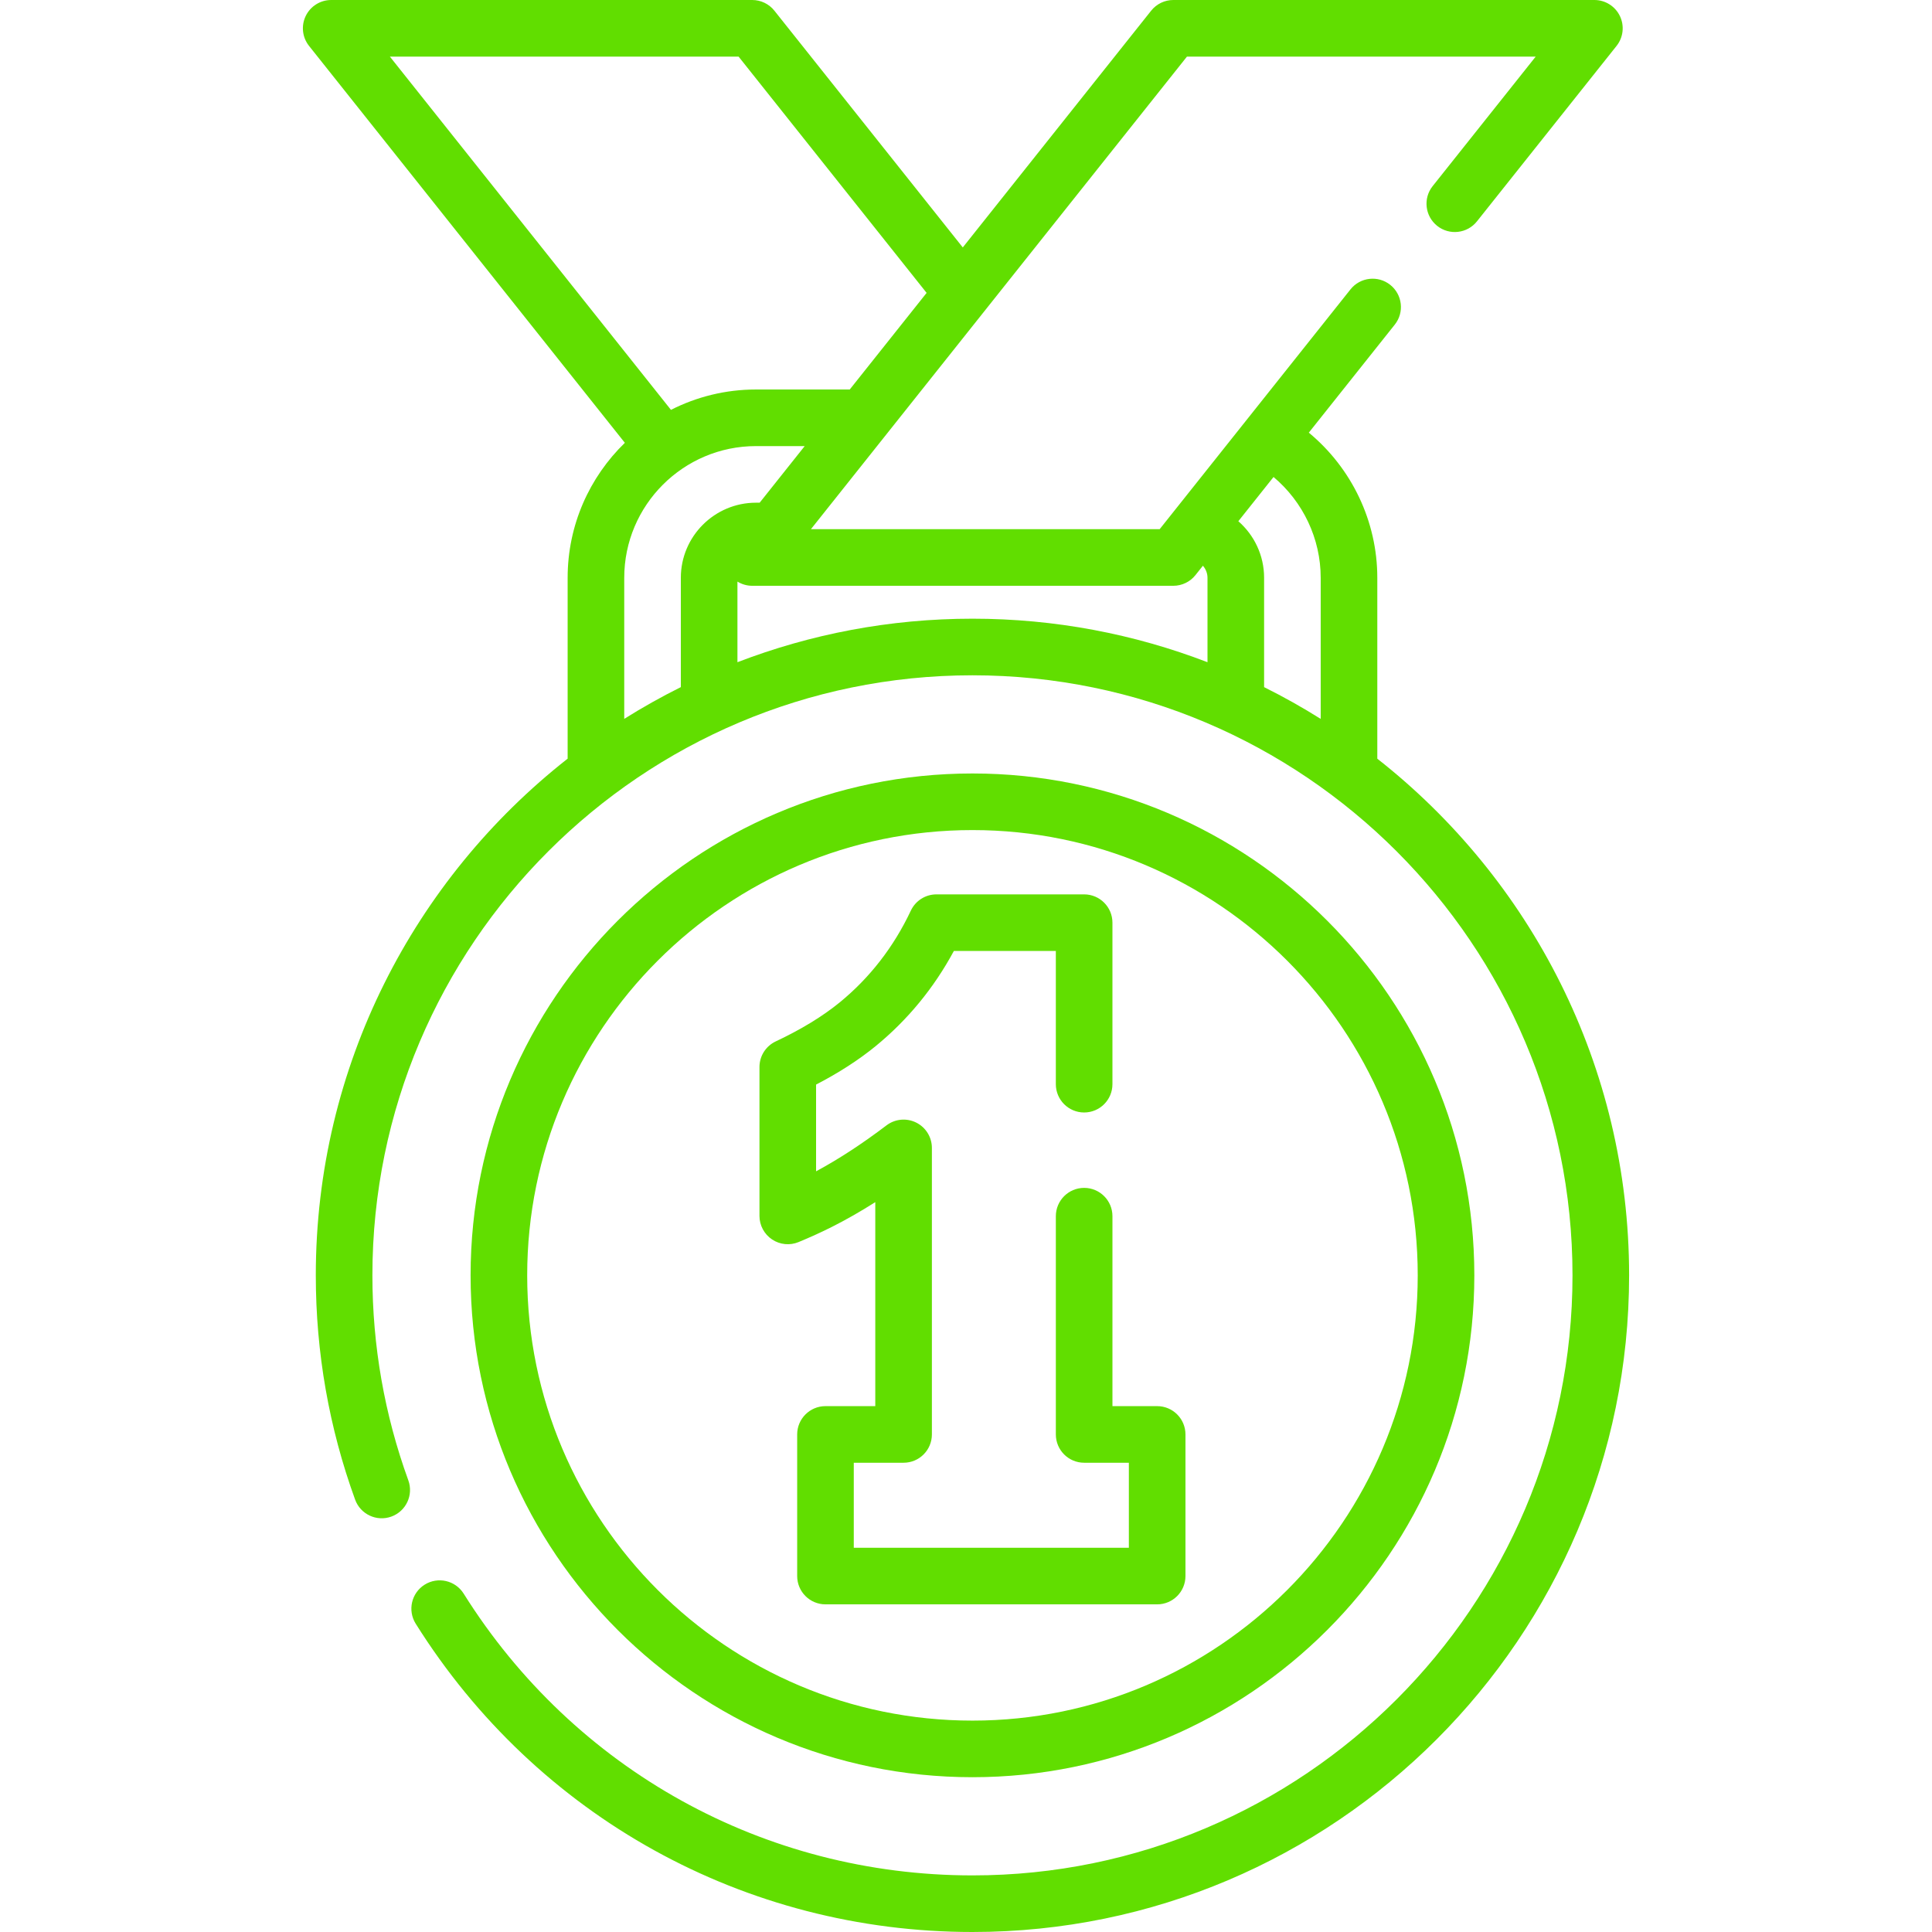
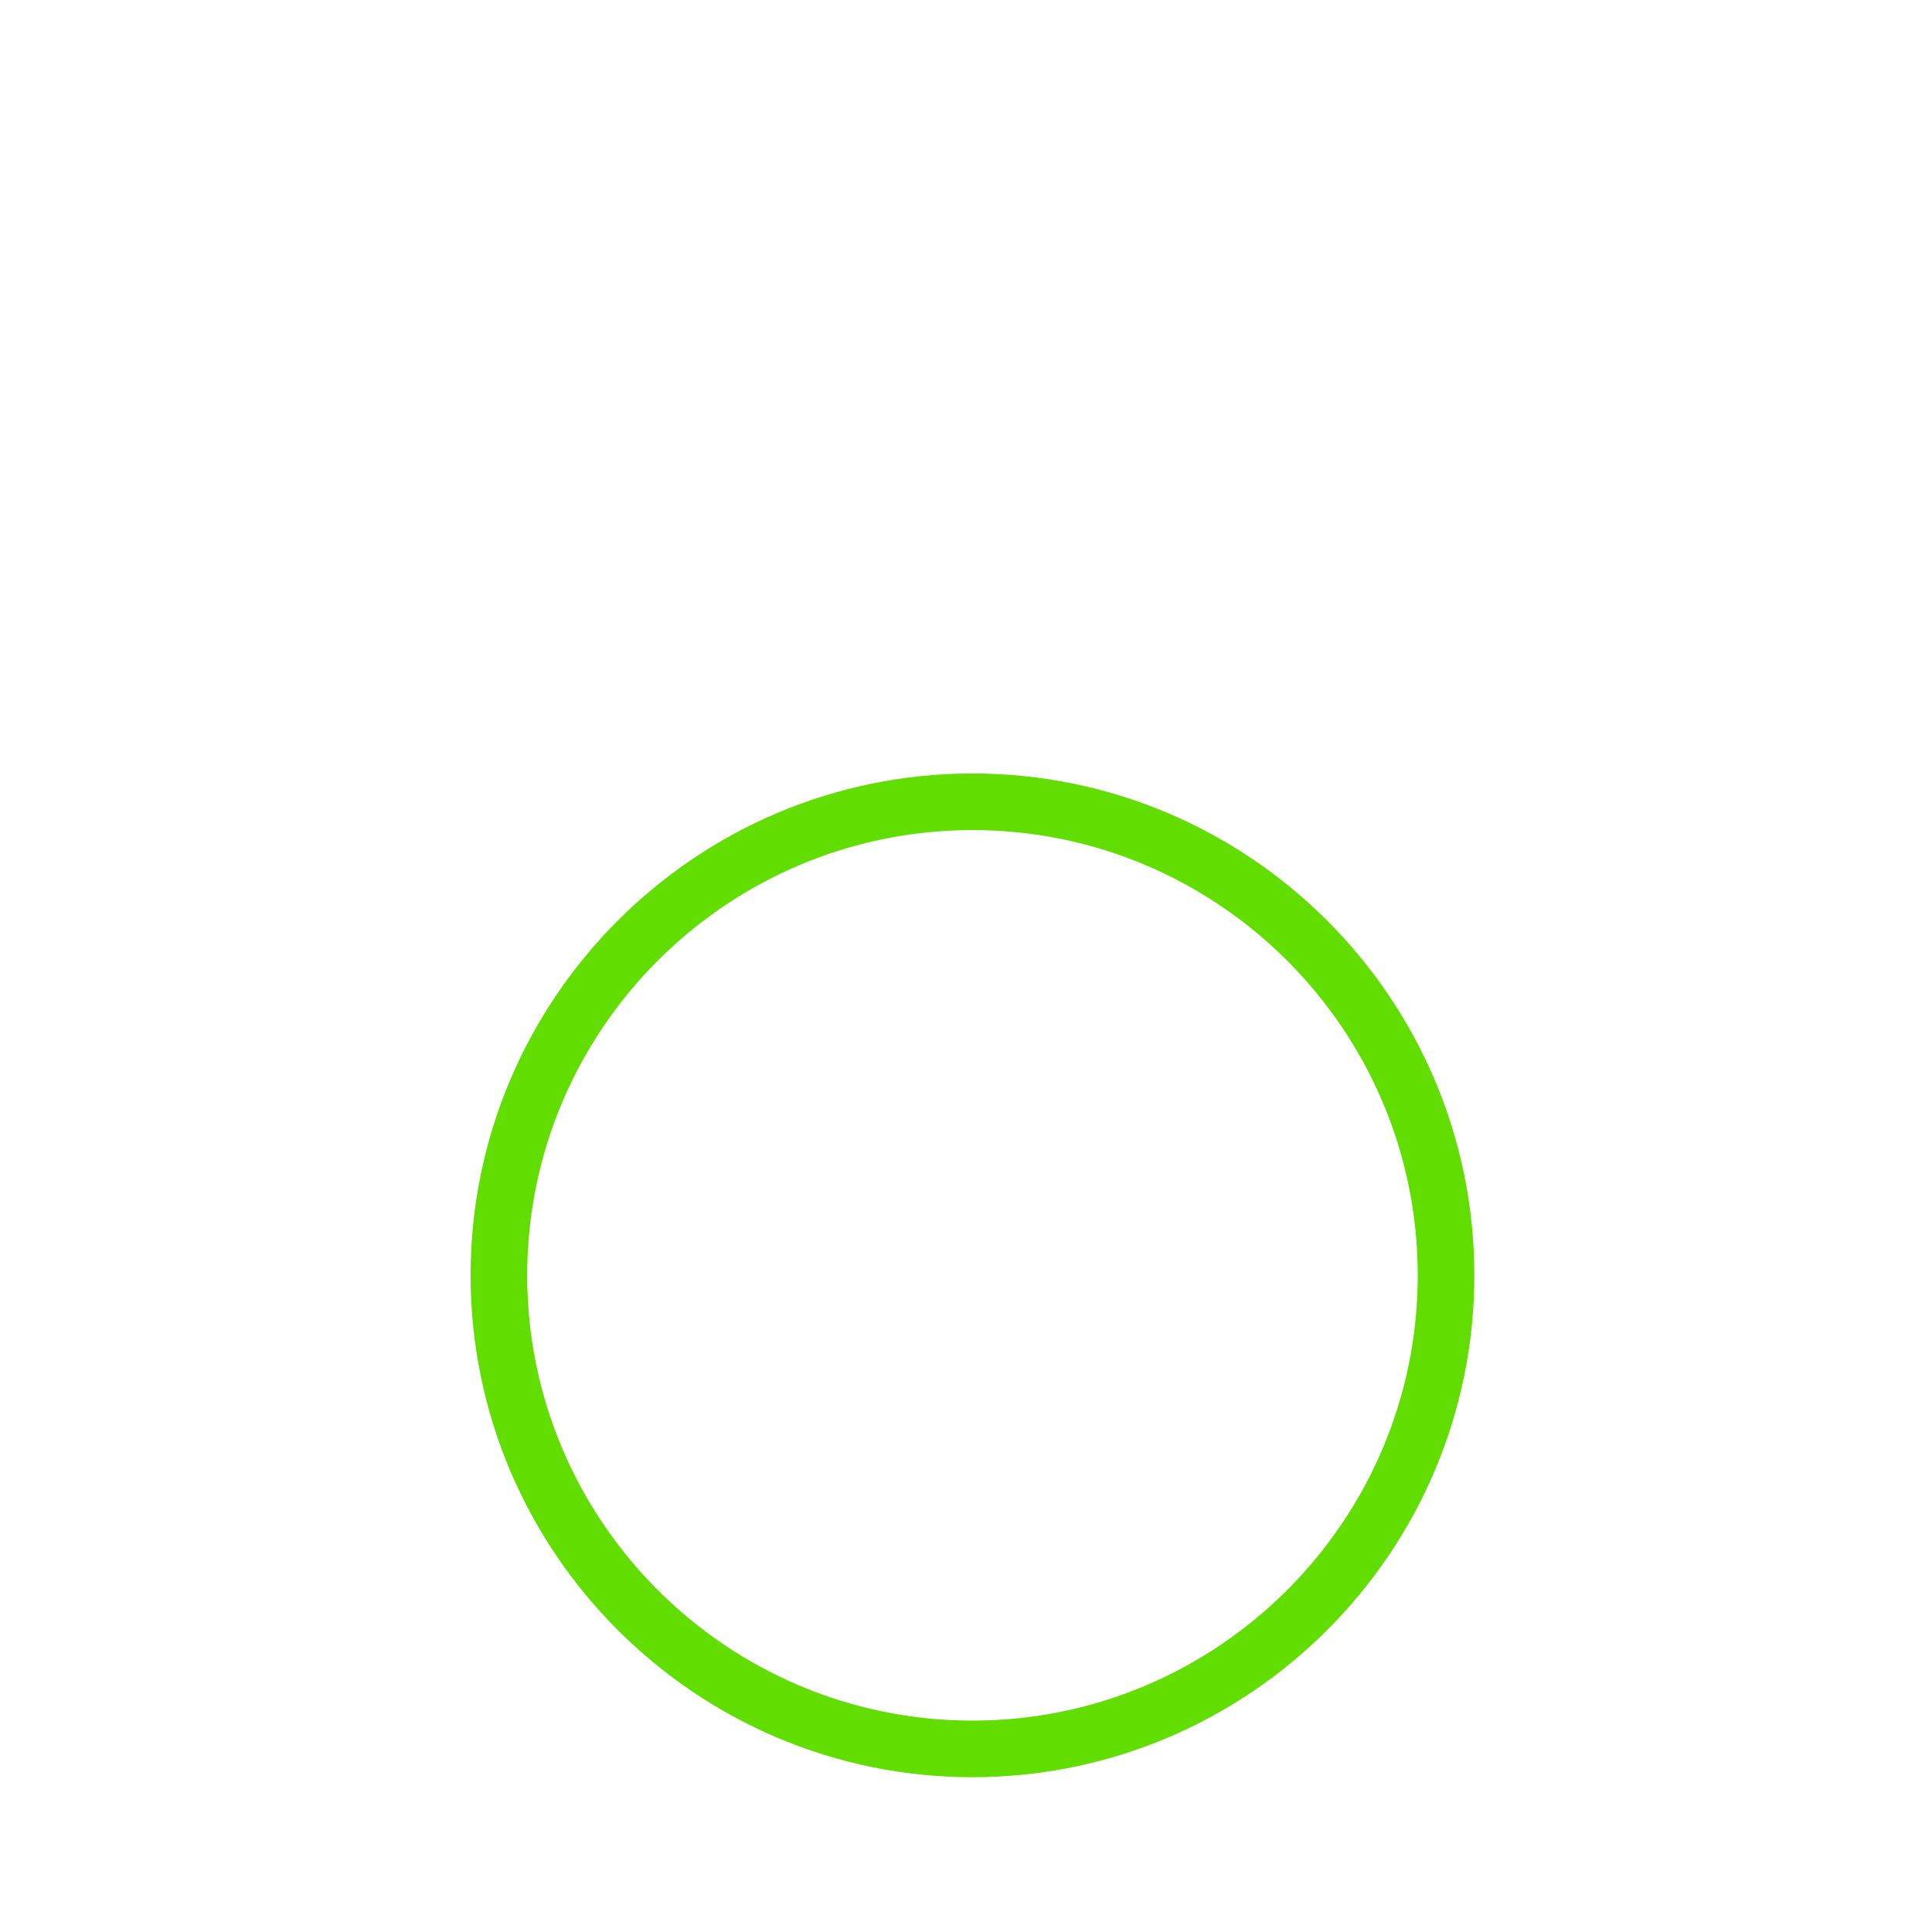
<svg xmlns="http://www.w3.org/2000/svg" version="1.1" width="512" height="512" x="0" y="0" viewBox="0 0 512 512" style="enable-background:new 0 0 512 512" xml:space="preserve">
  <g>
    <g>
-       <path d="m365 201.06v-47.94c0-14.976-6.791-29.062-18.15-38.463l22.779-28.627c2.579-3.241 2.042-7.959-1.199-10.539s-7.96-2.042-10.539 1.199l-50.568 63.55h-92.421l99.655-125.24h92.421l-27.307 34.321c-2.579 3.241-2.042 7.959 1.2 10.539 3.24 2.578 7.958 2.042 10.539-1.2l36.99-46.49c1.792-2.253 2.137-5.334.886-7.927-1.251-2.595-3.877-4.243-6.756-4.243h-111.59c-2.285 0-4.446 1.042-5.869 2.83l-49.924 62.742-49.928-62.742c-1.423-1.788-3.584-2.83-5.869-2.83h-111.58c-2.879 0-5.505 1.648-6.755 4.242-1.251 2.594-.906 5.674.887 7.928l83.69 105.181c-9.341 9.073-15.161 21.751-15.161 35.77v47.932c-40.608 31.885-66.74 81.412-66.74 136.927 0 20.414 3.506 40.412 10.421 59.441 1.415 3.894 5.719 5.903 9.61 4.487 3.893-1.415 5.902-5.717 4.487-9.61-6.316-17.382-9.519-35.657-9.519-54.318 0-87.684 71.336-159.02 159.02-159.02s159.02 71.336 159.02 159.02-71.336 159.02-159.02 159.02c-55.106 0-105.512-27.916-134.836-74.675-2.202-3.508-6.831-4.57-10.339-2.369-3.509 2.201-4.57 6.83-2.369 10.339 32.085 51.161 87.242 81.705 147.544 81.705 95.955 0 174.02-78.065 174.02-174.02 0-55.512-26.127-105.035-66.73-136.92zm-15-47.94v37.395c-4.846-3.043-9.851-5.854-15-8.417v-28.978c0-5.954-2.629-11.327-6.827-14.991l9.329-11.724c7.821 6.579 12.498 16.339 12.498 26.715zm-246.678-138.12h92.411l49.83 62.618-20.372 25.603h-24.851c-8.105 0-15.757 1.954-22.531 5.396zm62.108 138.12c0-19.244 15.661-34.9 34.91-34.9h12.915l-11.936 15h-.979c-10.979 0-19.91 8.927-19.91 19.9v28.973c-5.149 2.563-10.154 5.373-15 8.416zm30 22.372v-21.364c1.158.711 2.508 1.112 3.92 1.112h111.59c2.285 0 4.446-1.042 5.869-2.83l1.976-2.484c.753.869 1.215 1.991 1.215 3.194v22.375c-19.35-7.443-40.349-11.535-62.29-11.535-21.936 0-42.933 4.091-62.28 11.532z" fill="#61de00" data-original="#000000" />
      <path d="m257.713 470.979c73.337 0 133.001-59.664 133.001-133.001s-59.664-133-133.001-133-133.001 59.664-133.001 133.001 59.664 133 133.001 133zm0-251.001c65.066 0 118.001 52.935 118.001 118.001s-52.935 118.001-118.001 118.001-118.001-52.935-118.001-118.001 52.935-118.001 118.001-118.001z" fill="#61de00" data-original="#000000" />
-       <path d="m204.607 328.468c2.085 1.392 4.727 1.651 7.041.688 3.231-1.343 6.082-2.64 8.711-3.965 3.792-1.907 7.668-4.116 11.601-6.611v54.06h-13.2c-4.142 0-7.5 3.358-7.5 7.5v37.53c0 4.142 3.358 7.5 7.5 7.5h87.9c4.142 0 7.5-3.358 7.5-7.5v-37.53c0-4.142-3.358-7.5-7.5-7.5h-11.85v-50.34c0-4.142-3.358-7.5-7.5-7.5s-7.5 3.358-7.5 7.5v57.84c0 4.142 3.358 7.5 7.5 7.5h11.85v22.53h-72.9v-22.53h13.2c4.142 0 7.5-3.358 7.5-7.5v-75.93c0-2.849-1.614-5.452-4.167-6.719s-5.603-.977-7.871.747c-6.39 4.854-12.65 8.939-18.653 12.172v-22.982c6.025-3.127 11.307-6.535 15.749-10.163 8.514-6.963 15.483-15.44 20.766-25.245h27.025v35.3c0 4.142 3.358 7.5 7.5 7.5s7.5-3.358 7.5-7.5v-42.8c0-4.142-3.358-7.5-7.5-7.5h-39.14c-2.904 0-5.548 1.677-6.785 4.305-4.524 9.606-10.871 17.792-18.859 24.327-4.518 3.689-10.22 7.166-16.949 10.333-2.629 1.237-4.307 3.881-4.307 6.786v39.46c.001 2.505 1.253 4.846 3.338 6.237z" fill="#61de00" data-original="#000000" />
    </g>
  </g>
</svg>